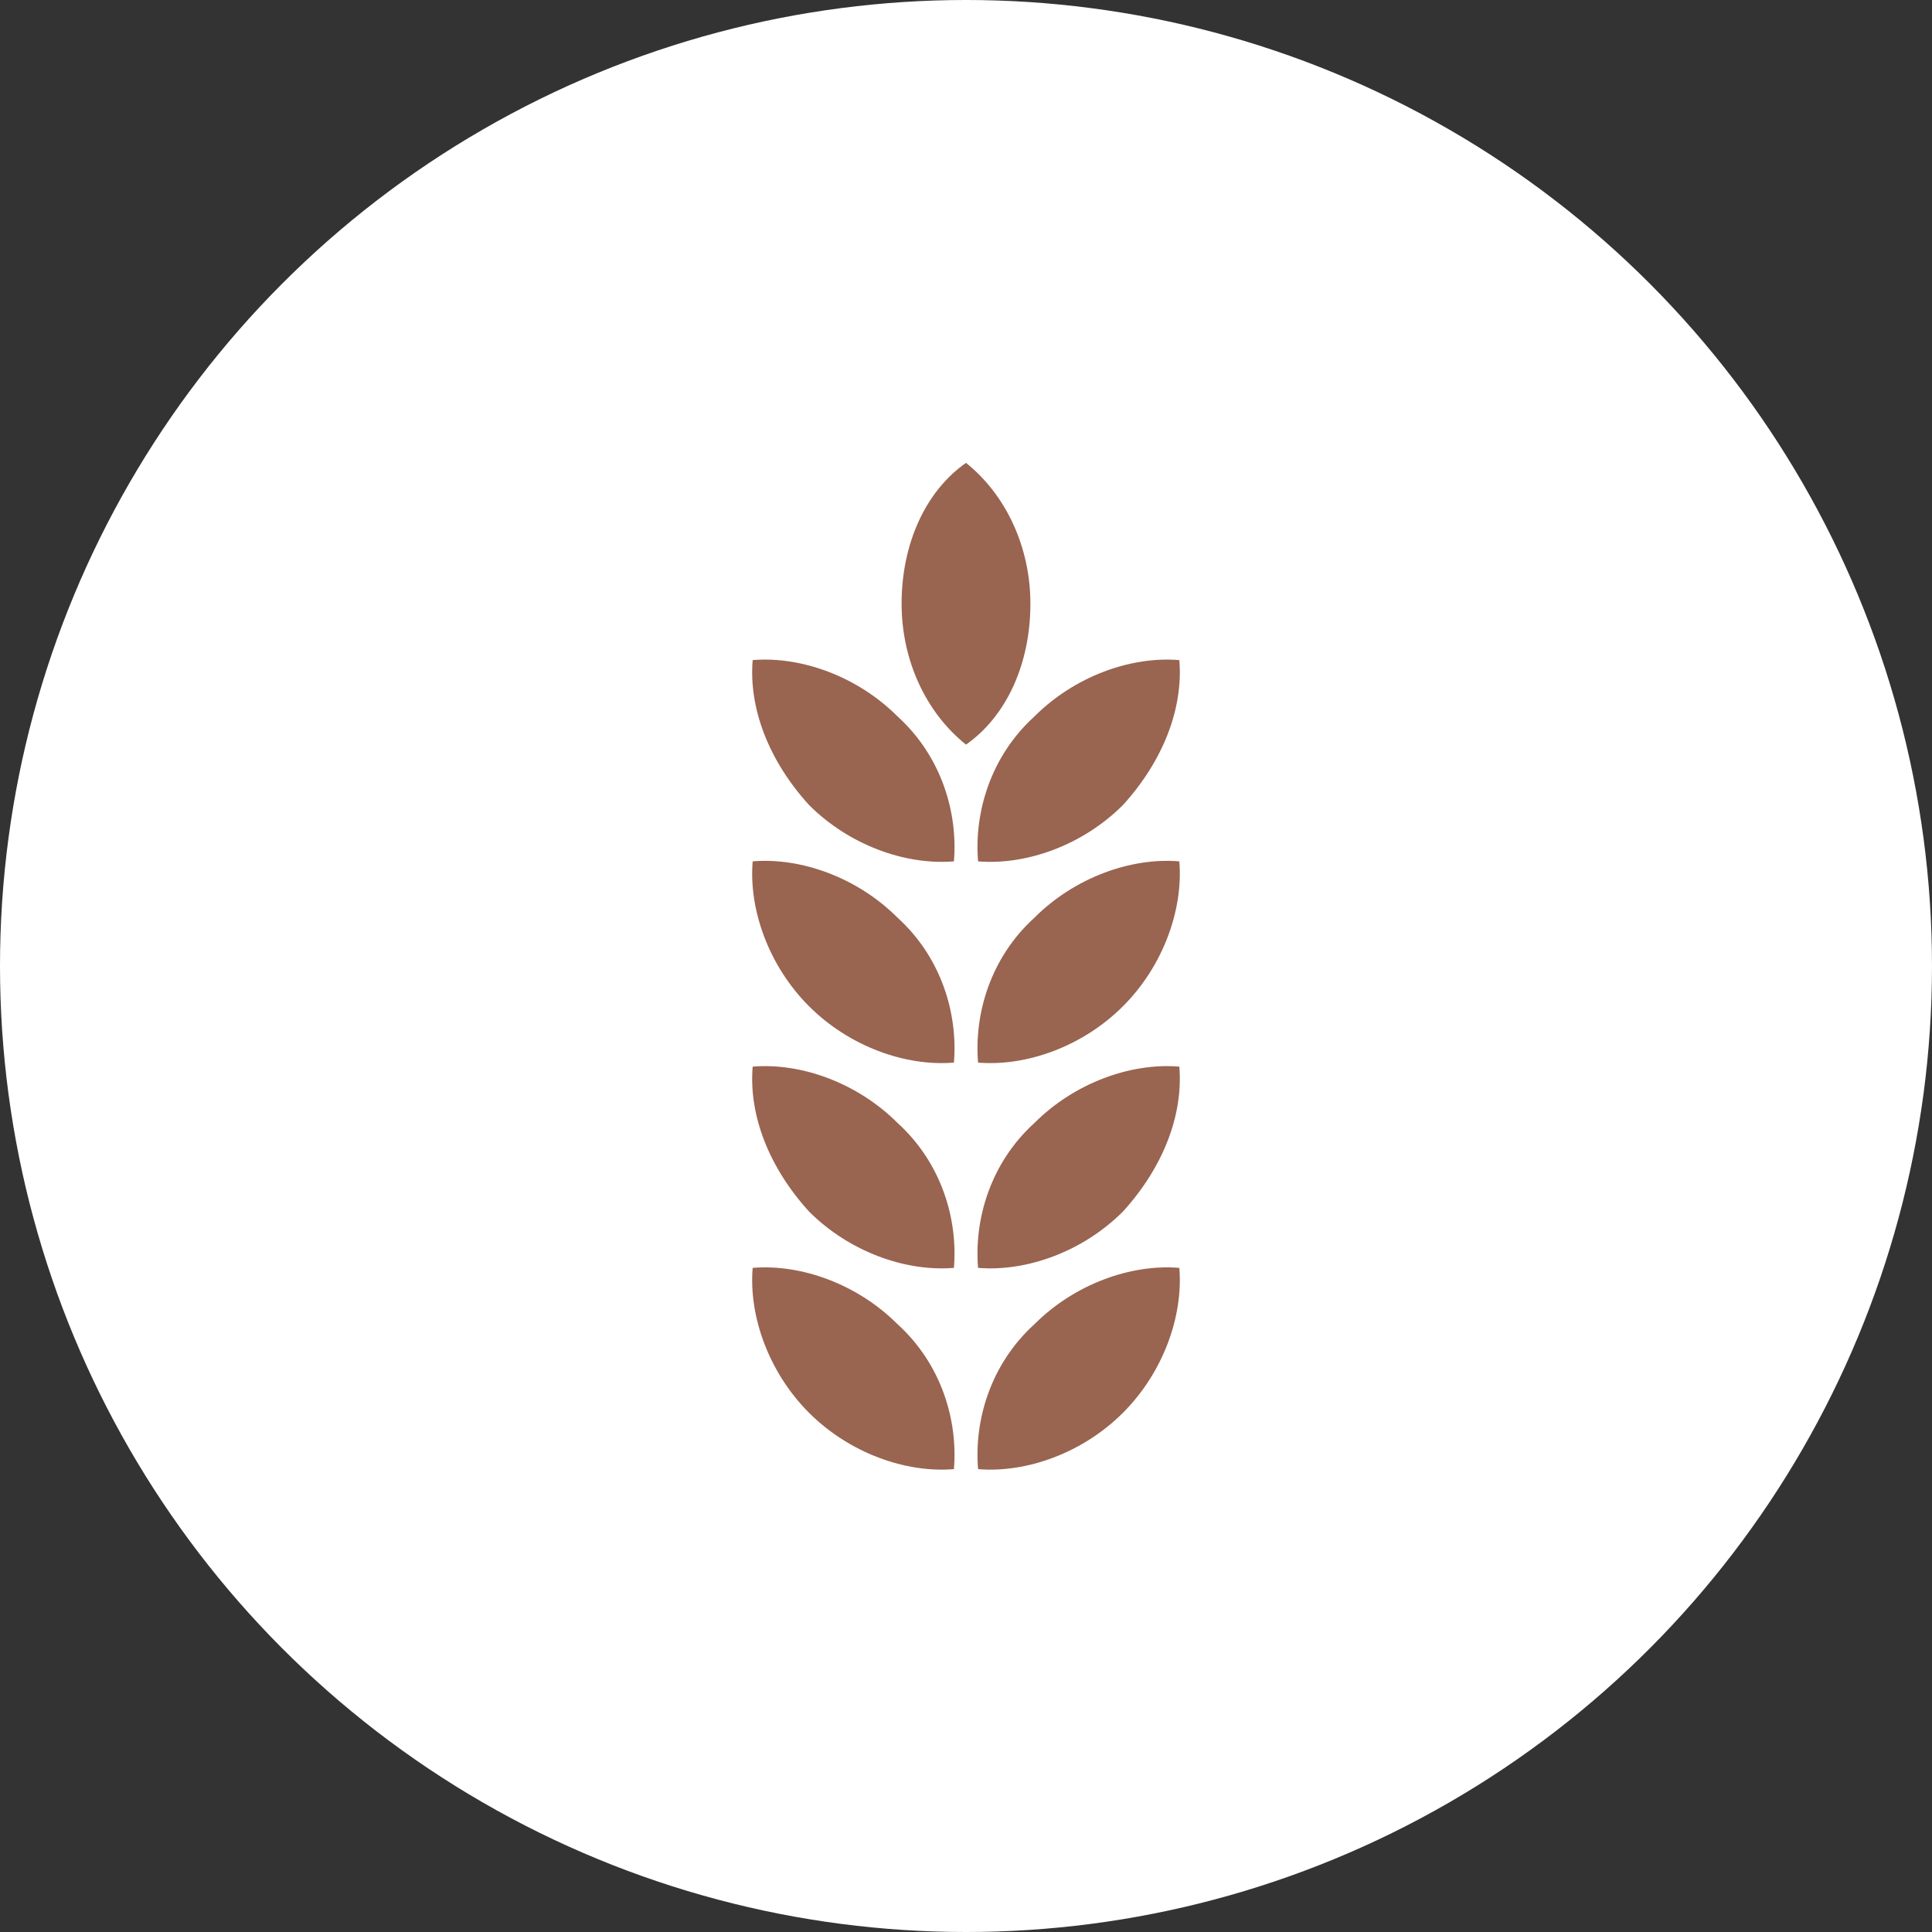
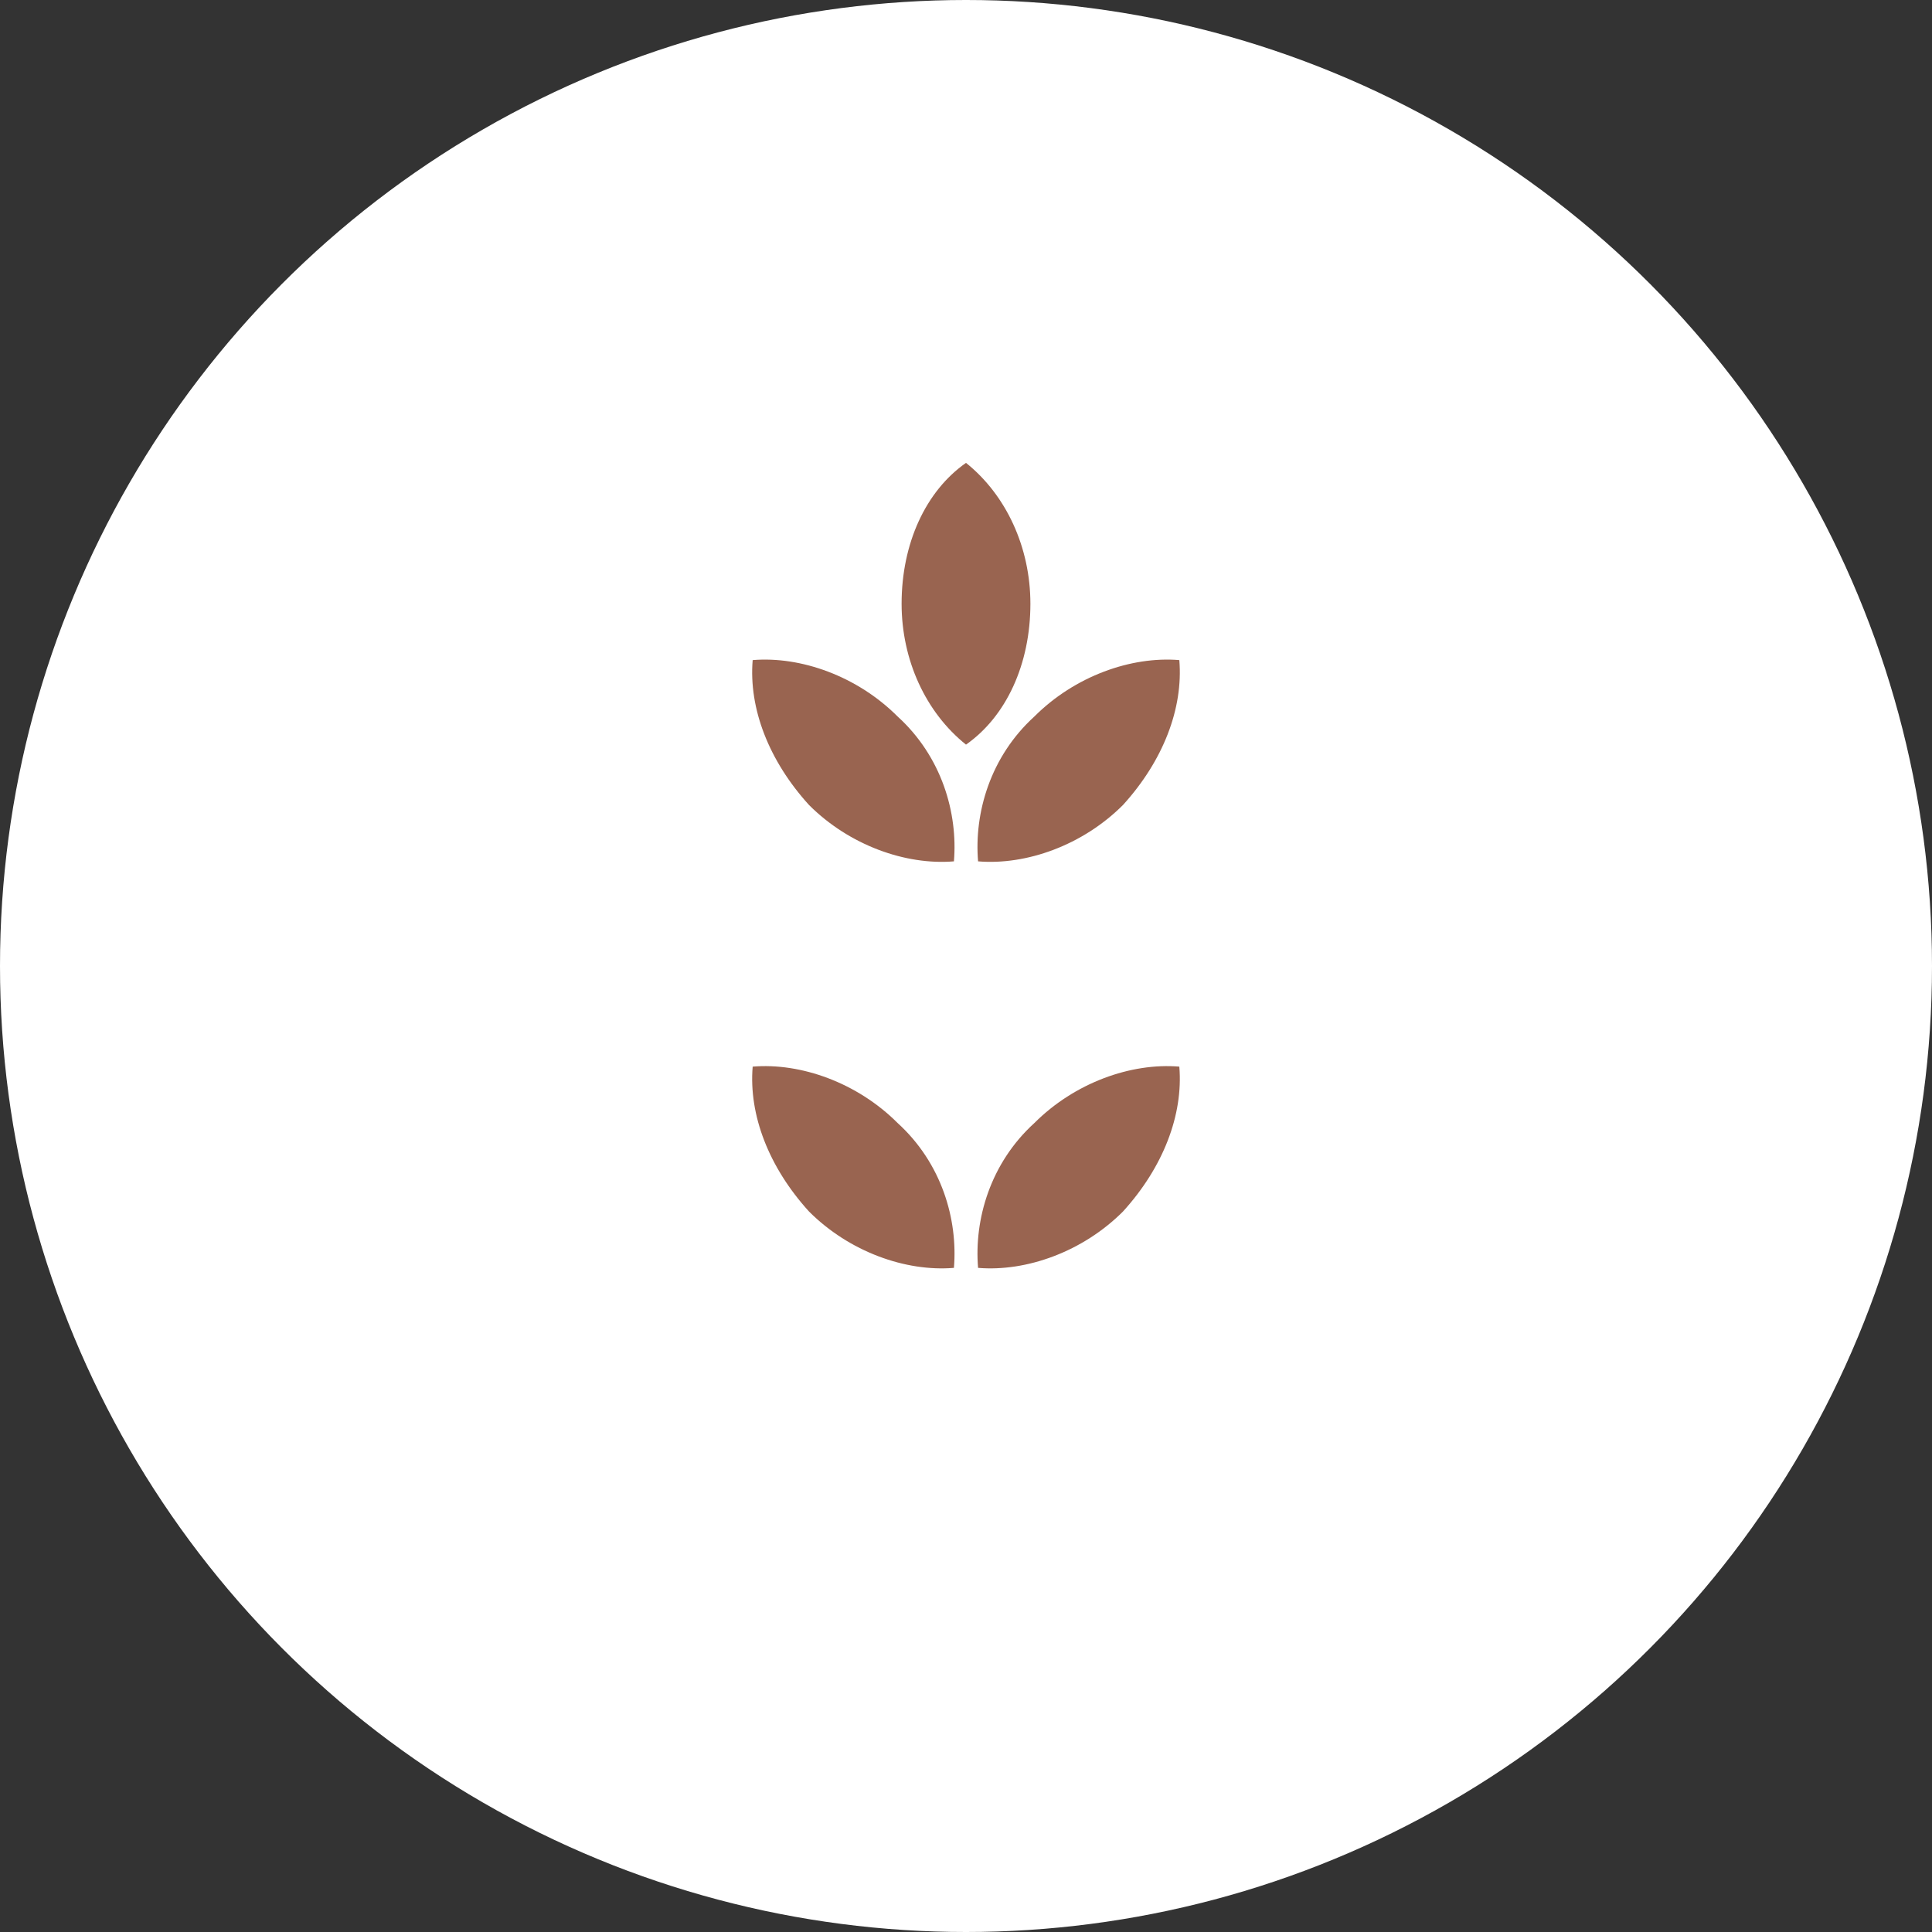
<svg xmlns="http://www.w3.org/2000/svg" version="1.1" id="Layer_1" x="0px" y="0px" viewBox="0 0 48 48" style="enable-background:new 0 0 48 48;" xml:space="preserve">
  <rect x="0" y="0" width="48" height="48" fill="#333333" stroke="none" />
  <style type="text/css">
	.st0{fill:#FFFFFF;}
	.st1{fill:#996450;}
</style>
  <circle class="st0" cx="24" cy="24" r="24" />
  <g>
    <g>
      <g>
        <path class="st1" d="M25.6,15c0,1.5-0.6,2.8-1.6,3.5c-1-0.8-1.6-2.1-1.6-3.5c0-1.5,0.6-2.8,1.6-3.5C25,12.3,25.6,13.6,25.6,15z" />
      </g>
      <g>
        <g>
-           <path class="st1" d="M27.9,35.1c-1,1-2.4,1.5-3.6,1.4c-0.1-1.2,0.3-2.6,1.4-3.6c1-1,2.4-1.5,3.6-1.4      C29.4,32.7,28.9,34.1,27.9,35.1z" />
-         </g>
+           </g>
        <g>
          <path class="st1" d="M27.9,30.1c-1,1-2.4,1.5-3.6,1.4c-0.1-1.2,0.3-2.6,1.4-3.6c1-1,2.4-1.5,3.6-1.4      C29.4,27.7,28.9,29,27.9,30.1z" />
        </g>
        <g>
-           <path class="st1" d="M27.9,25c-1,1-2.4,1.5-3.6,1.4c-0.1-1.2,0.3-2.6,1.4-3.6c1-1,2.4-1.5,3.6-1.4C29.4,22.6,28.9,24,27.9,25z" />
-         </g>
+           </g>
        <g>
          <path class="st1" d="M27.9,20c-1,1-2.4,1.5-3.6,1.4c-0.1-1.2,0.3-2.6,1.4-3.6c1-1,2.4-1.5,3.6-1.4C29.4,17.6,28.9,18.9,27.9,20z      " />
        </g>
        <g>
-           <path class="st1" d="M20.1,35.1c1,1,2.4,1.5,3.6,1.4c0.1-1.2-0.3-2.6-1.4-3.6c-1-1-2.4-1.5-3.6-1.4      C18.6,32.7,19.1,34.1,20.1,35.1z" />
-         </g>
+           </g>
        <g>
          <path class="st1" d="M20.1,30.1c1,1,2.4,1.5,3.6,1.4c0.1-1.2-0.3-2.6-1.4-3.6c-1-1-2.4-1.5-3.6-1.4C18.6,27.7,19.1,29,20.1,30.1      z" />
        </g>
        <g>
-           <path class="st1" d="M20.1,25c1,1,2.4,1.5,3.6,1.4c0.1-1.2-0.3-2.6-1.4-3.6c-1-1-2.4-1.5-3.6-1.4C18.6,22.6,19.1,24,20.1,25z" />
-         </g>
+           </g>
        <g>
          <path class="st1" d="M20.1,20c1,1,2.4,1.5,3.6,1.4c0.1-1.2-0.3-2.6-1.4-3.6c-1-1-2.4-1.5-3.6-1.4C18.6,17.6,19.1,18.9,20.1,20z" />
        </g>
      </g>
    </g>
  </g>
</svg>